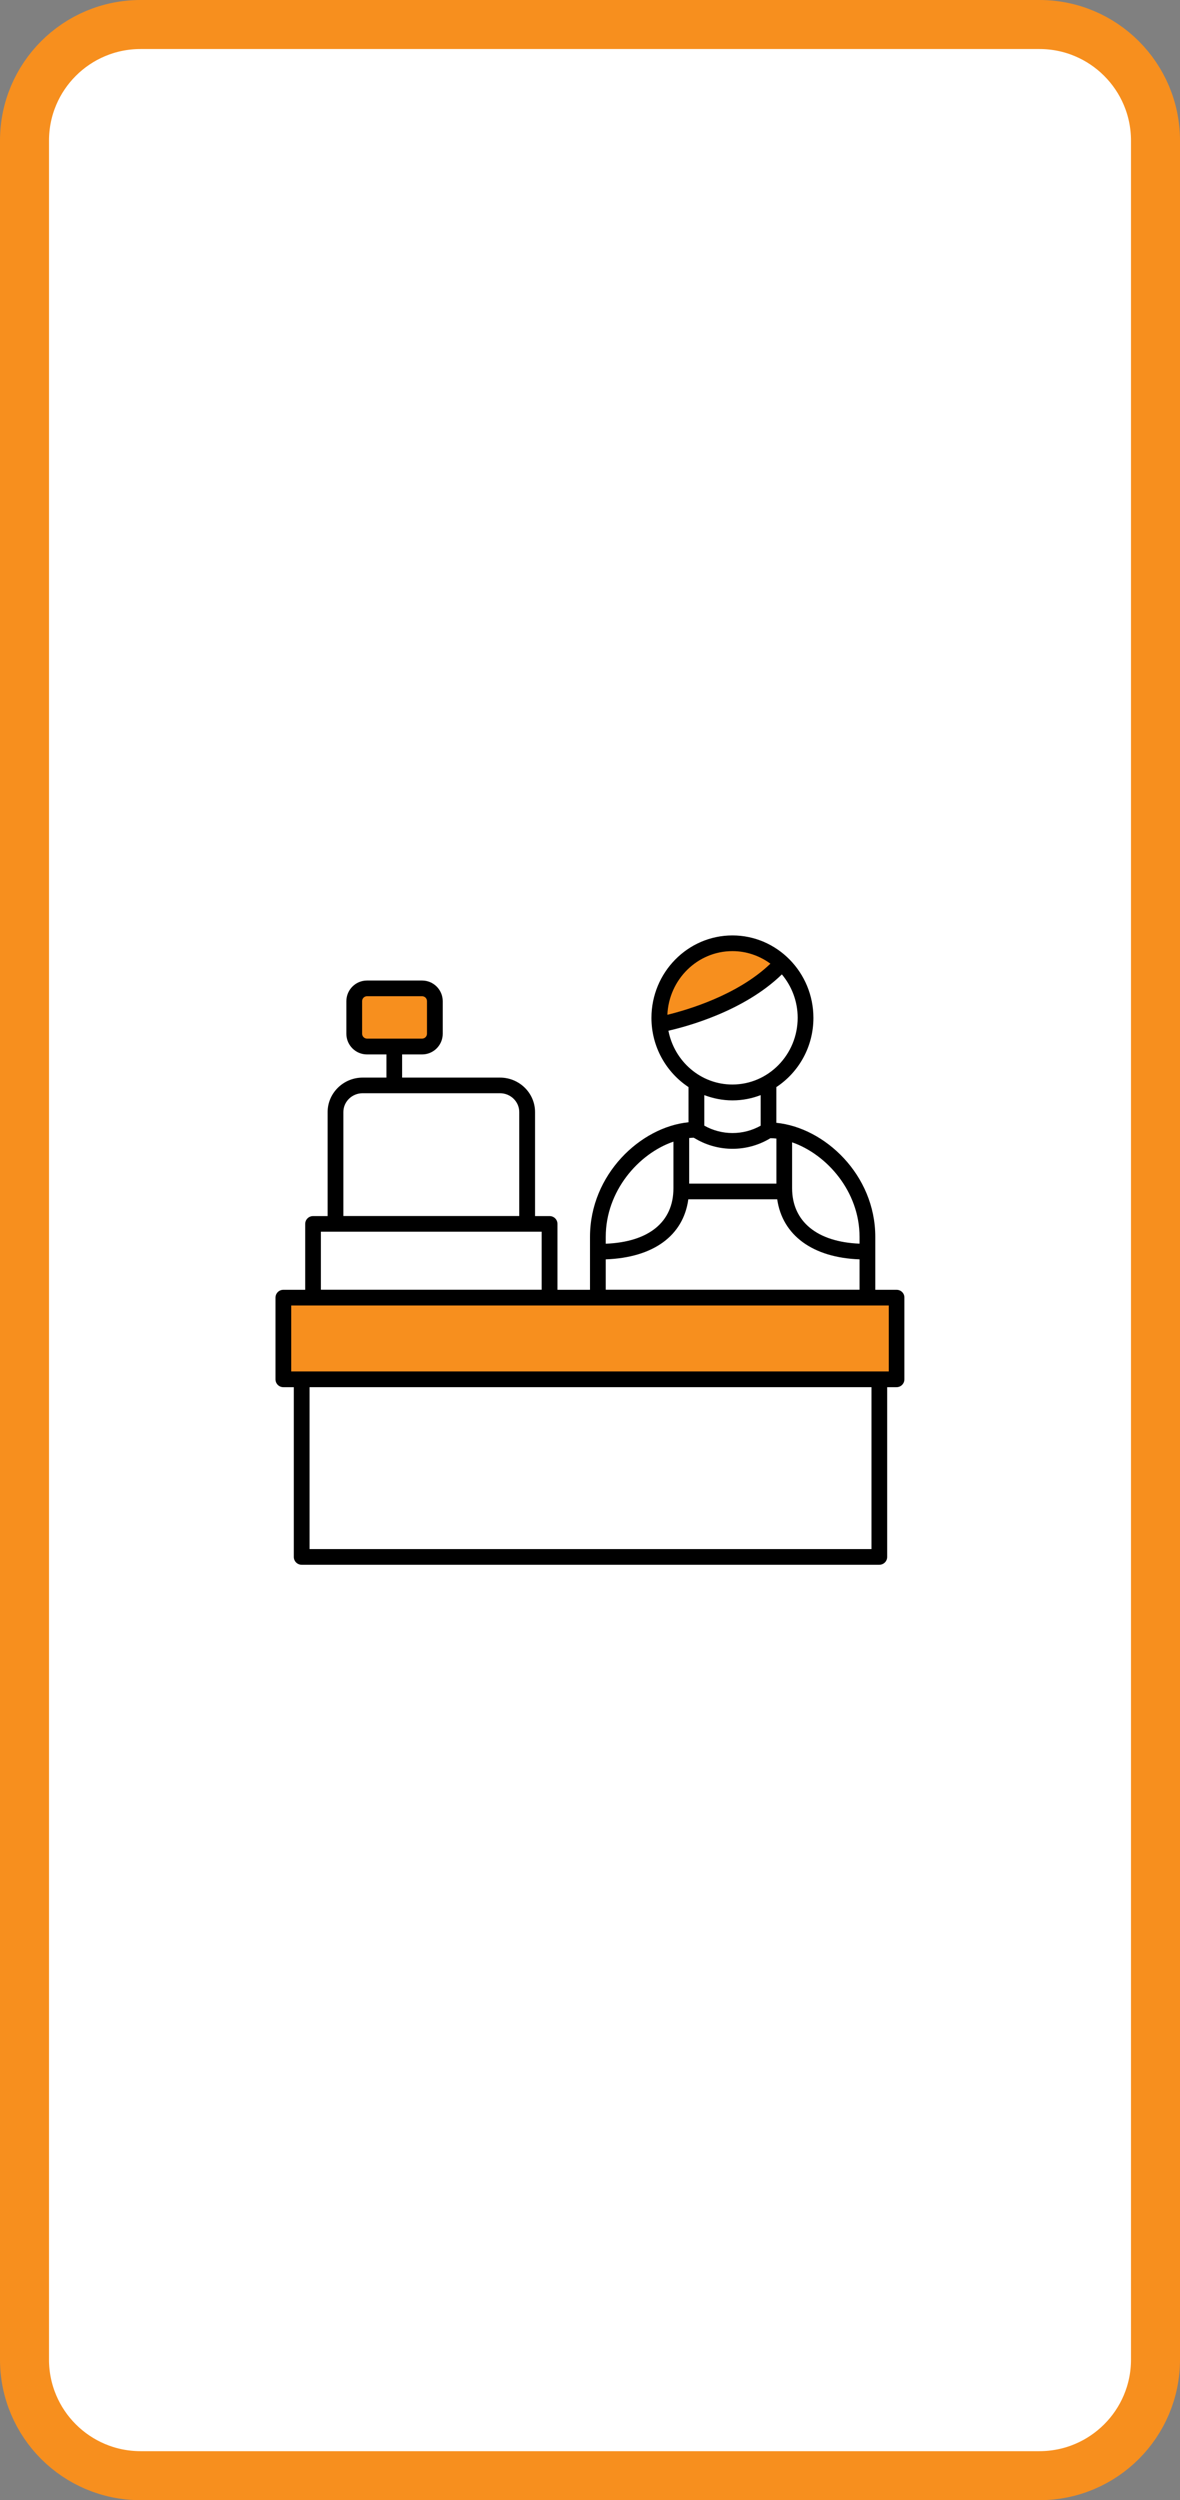
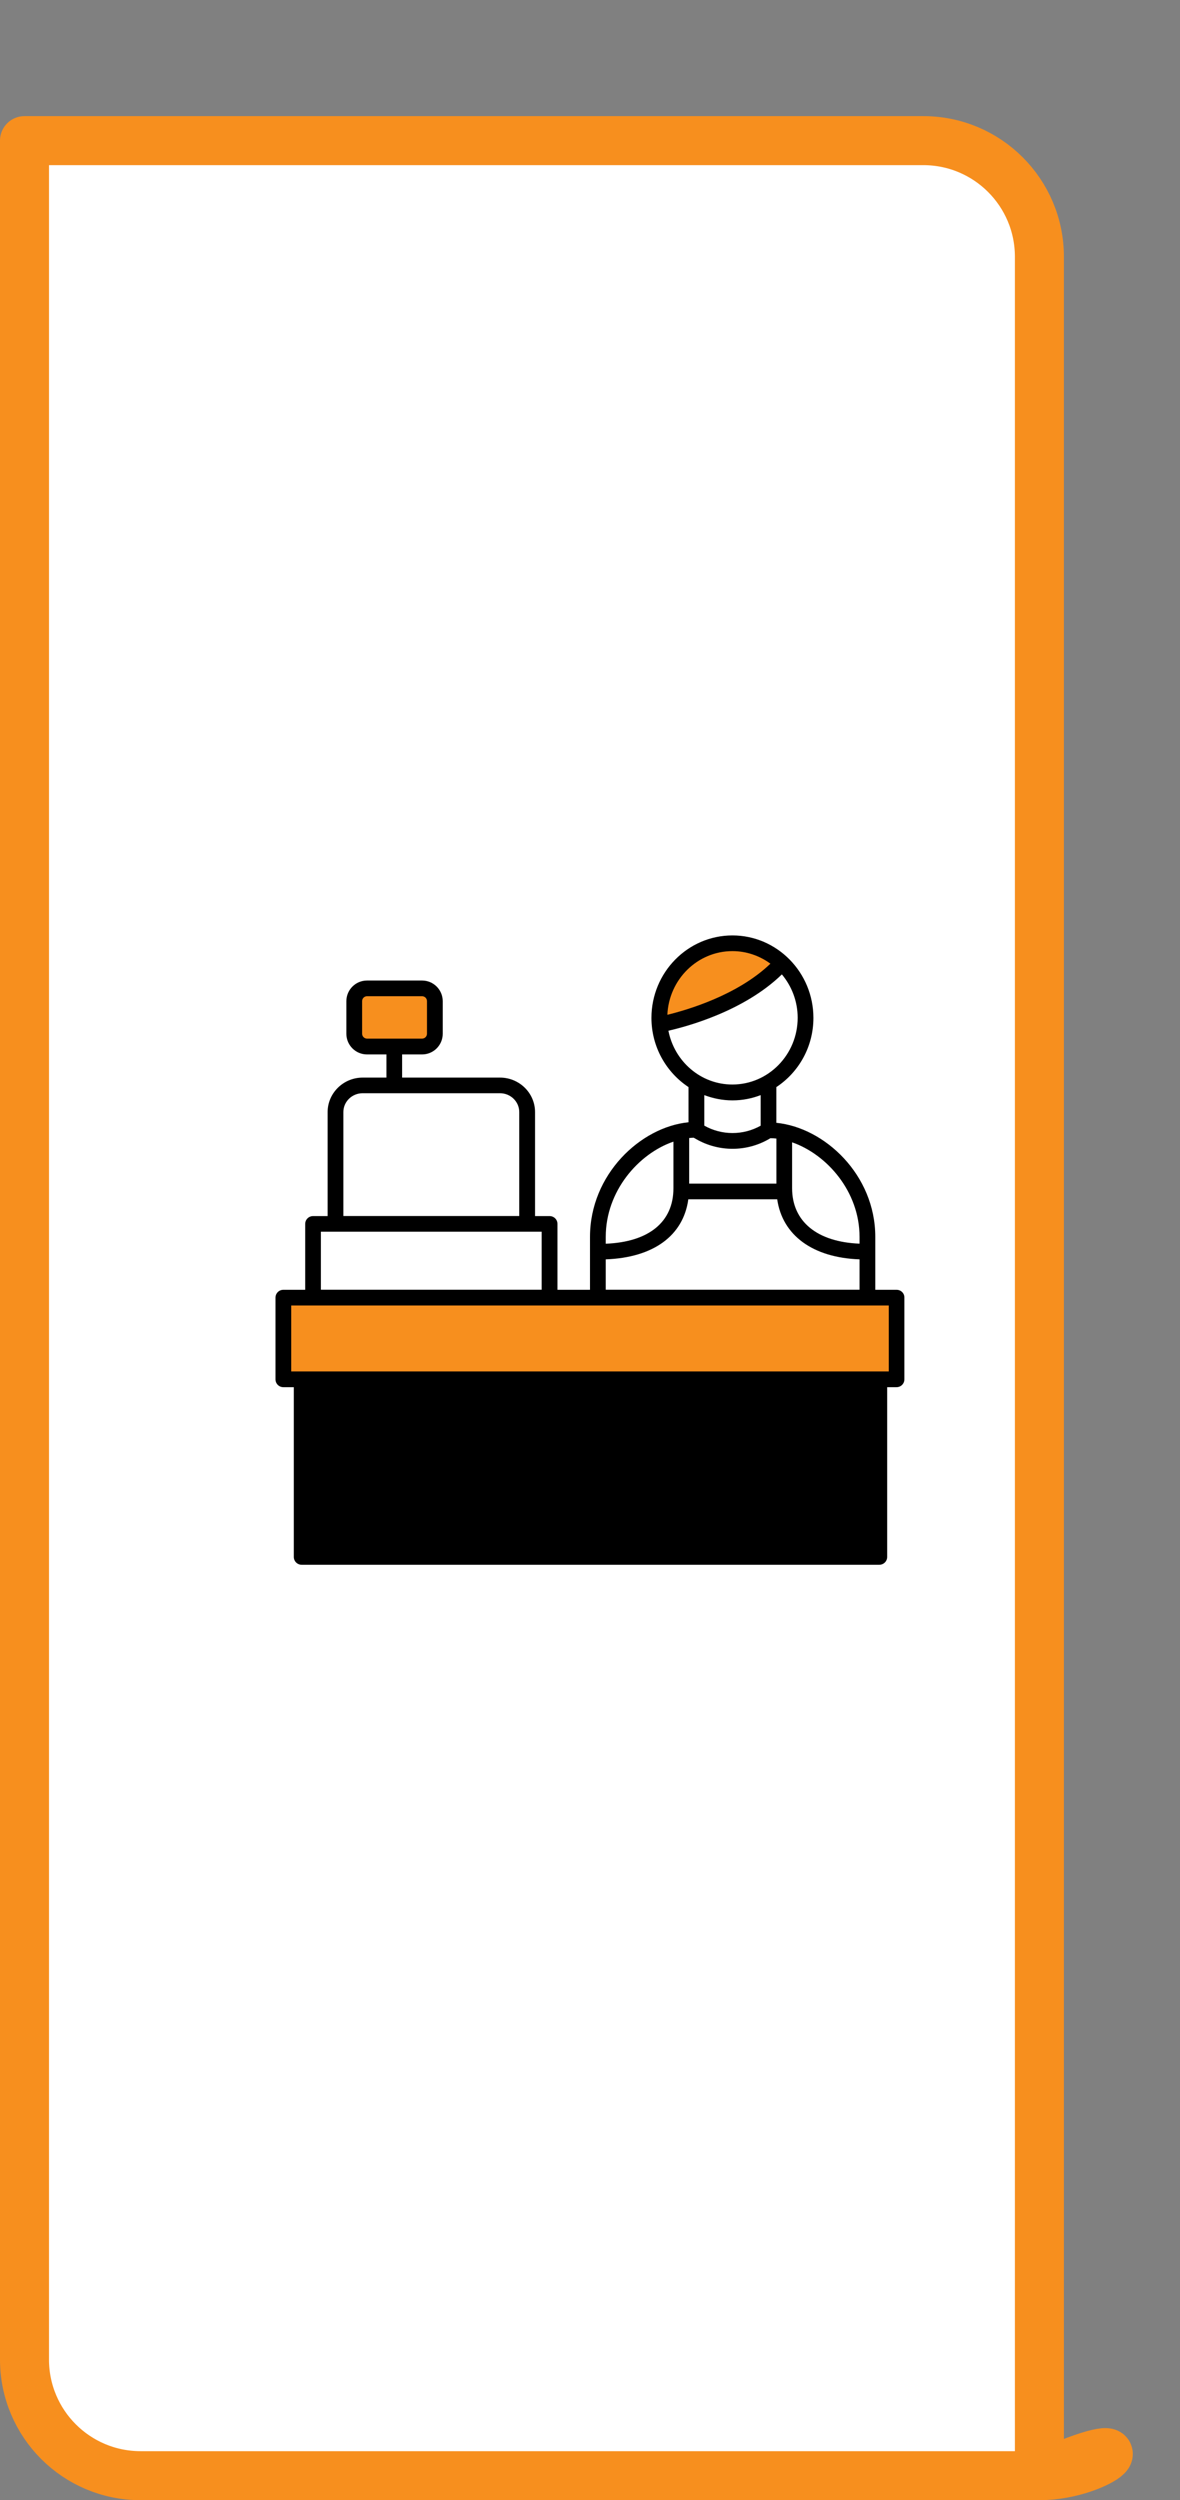
<svg xmlns="http://www.w3.org/2000/svg" version="1.1" id="Слой_1" x="0px" y="0px" viewBox="0 0 192.62 408" style="enable-background:new 0 0 192.62 408;" xml:space="preserve">
  <rect x="0" y="0" width="192.62" height="408" fill="#808080" stroke="none" />
  <style type="text/css">
	.st0{fill:#FFFFFF;stroke:#F78F1E;stroke-width:8;stroke-linecap:round;stroke-linejoin:round;stroke-miterlimit:10;}
	.st1{fill:#FFFFFF;}
	.st2{fill:#F78F1E;}
</style>
-   <path class="st0" d="M169.67,404H22.95C12.48,404,4,395.52,4,385.05V22.95C4,12.48,12.48,4,22.95,4h146.72  c10.46,0,18.95,8.48,18.95,18.95v362.11C188.62,395.52,180.13,404,169.67,404z" />
+   <path class="st0" d="M169.67,404H22.95C12.48,404,4,395.52,4,385.05V22.95h146.72  c10.46,0,18.95,8.48,18.95,18.95v362.11C188.62,395.52,180.13,404,169.67,404z" />
  <g>
    <g>
      <path d="M146.36,210.48h-3.48v-8.64c0-10.14-8.28-17.84-16.15-18.61v-5.83c3.64-2.4,6.05-6.56,6.05-11.29    c0-7.42-5.93-13.46-13.22-13.46c-7.29,0-13.22,6.04-13.22,13.46c0,4.73,2.42,8.89,6.05,11.29v5.74    c-7.84,0.78-16.08,8.52-16.08,18.71v8.63H91v-10.75c0-0.71-0.57-1.28-1.28-1.28h-2.38v-16.97c0-3.11-2.57-5.63-5.72-5.63H65.64    v-3.78h3.26c1.86,0,3.37-1.51,3.37-3.37v-5.32c0-1.86-1.51-3.37-3.37-3.37h-8.99c-1.86,0-3.37,1.51-3.37,3.37v5.32    c0,1.86,1.51,3.37,3.37,3.37h3.17v3.78H59.2c-3.15,0-5.72,2.53-5.72,5.63v16.97H51.1c-0.71,0-1.28,0.57-1.28,1.28v10.75h-3.57    c-0.71,0-1.28,0.57-1.28,1.28v13.33c0,0.71,0.57,1.28,1.28,1.28h1.71v27.7c0,0.71,0.57,1.28,1.28,1.28h94.3    c0.71,0,1.28-0.57,1.28-1.28v-27.7h1.53c0.71,0,1.28-0.57,1.28-1.28v-13.33C147.65,211.05,147.07,210.48,146.36,210.48z     M129.3,186.41c5.69,1.98,11.01,8.03,11.01,15.43v1.11c-6.91-0.27-11.01-3.61-11.01-9.05V186.41z M126.74,185.8v7.35H112.5v-7.44    c0.25-0.03,0.49-0.04,0.74-0.05l0.44,0.25c1.82,1.04,3.86,1.56,5.9,1.56c2.06,0,4.11-0.53,5.94-1.59l0.24-0.14    C126.08,185.74,126.41,185.76,126.74,185.8z M114.97,183.69v-4.98c1.43,0.54,2.98,0.86,4.6,0.86c1.62,0,3.16-0.31,4.6-0.86v4.99    C121.32,185.3,117.81,185.3,114.97,183.69z M109.11,168.2c3.09-0.7,12.37-3.21,18.52-9.19c1.6,1.91,2.58,4.38,2.58,7.08    c0,6.01-4.78,10.89-10.65,10.89C114.39,176.99,110.08,173.2,109.11,168.2z M98.88,201.85c0-7.49,5.35-13.59,11.05-15.55v7.61    c0,5.51-4.02,8.77-11.05,9.05V201.85z M98.88,205.51c7.78-0.28,12.67-3.87,13.48-9.8h14.51c0.84,5.87,5.8,9.53,13.44,9.8v4.96    H98.88V205.51z M56.05,181.47c0-1.69,1.41-3.07,3.15-3.07h22.41c1.74,0,3.15,1.38,3.15,3.07v16.97H56.05V181.47z M52.38,201h36.04    v9.47H52.38V201z" />
-       <rect x="50.53" y="226.37" class="st1" width="91.73" height="26.42" />
      <rect x="47.54" y="213.04" class="st2" width="97.54" height="10.76" />
    </g>
    <path class="st2" d="M59.91,169.49c-0.44,0-0.8-0.36-0.8-0.8v-5.32c0-0.44,0.36-0.8,0.8-0.8h8.99c0.44,0,0.8,0.36,0.8,0.8v5.32   c0,0.44-0.36,0.8-0.8,0.8H59.91z" />
    <path class="st2" d="M119.56,155.21c2.31,0,4.45,0.77,6.2,2.05c-5.38,5.17-13.64,7.57-16.82,8.34   C109.19,159.83,113.85,155.21,119.56,155.21z" />
  </g>
</svg>